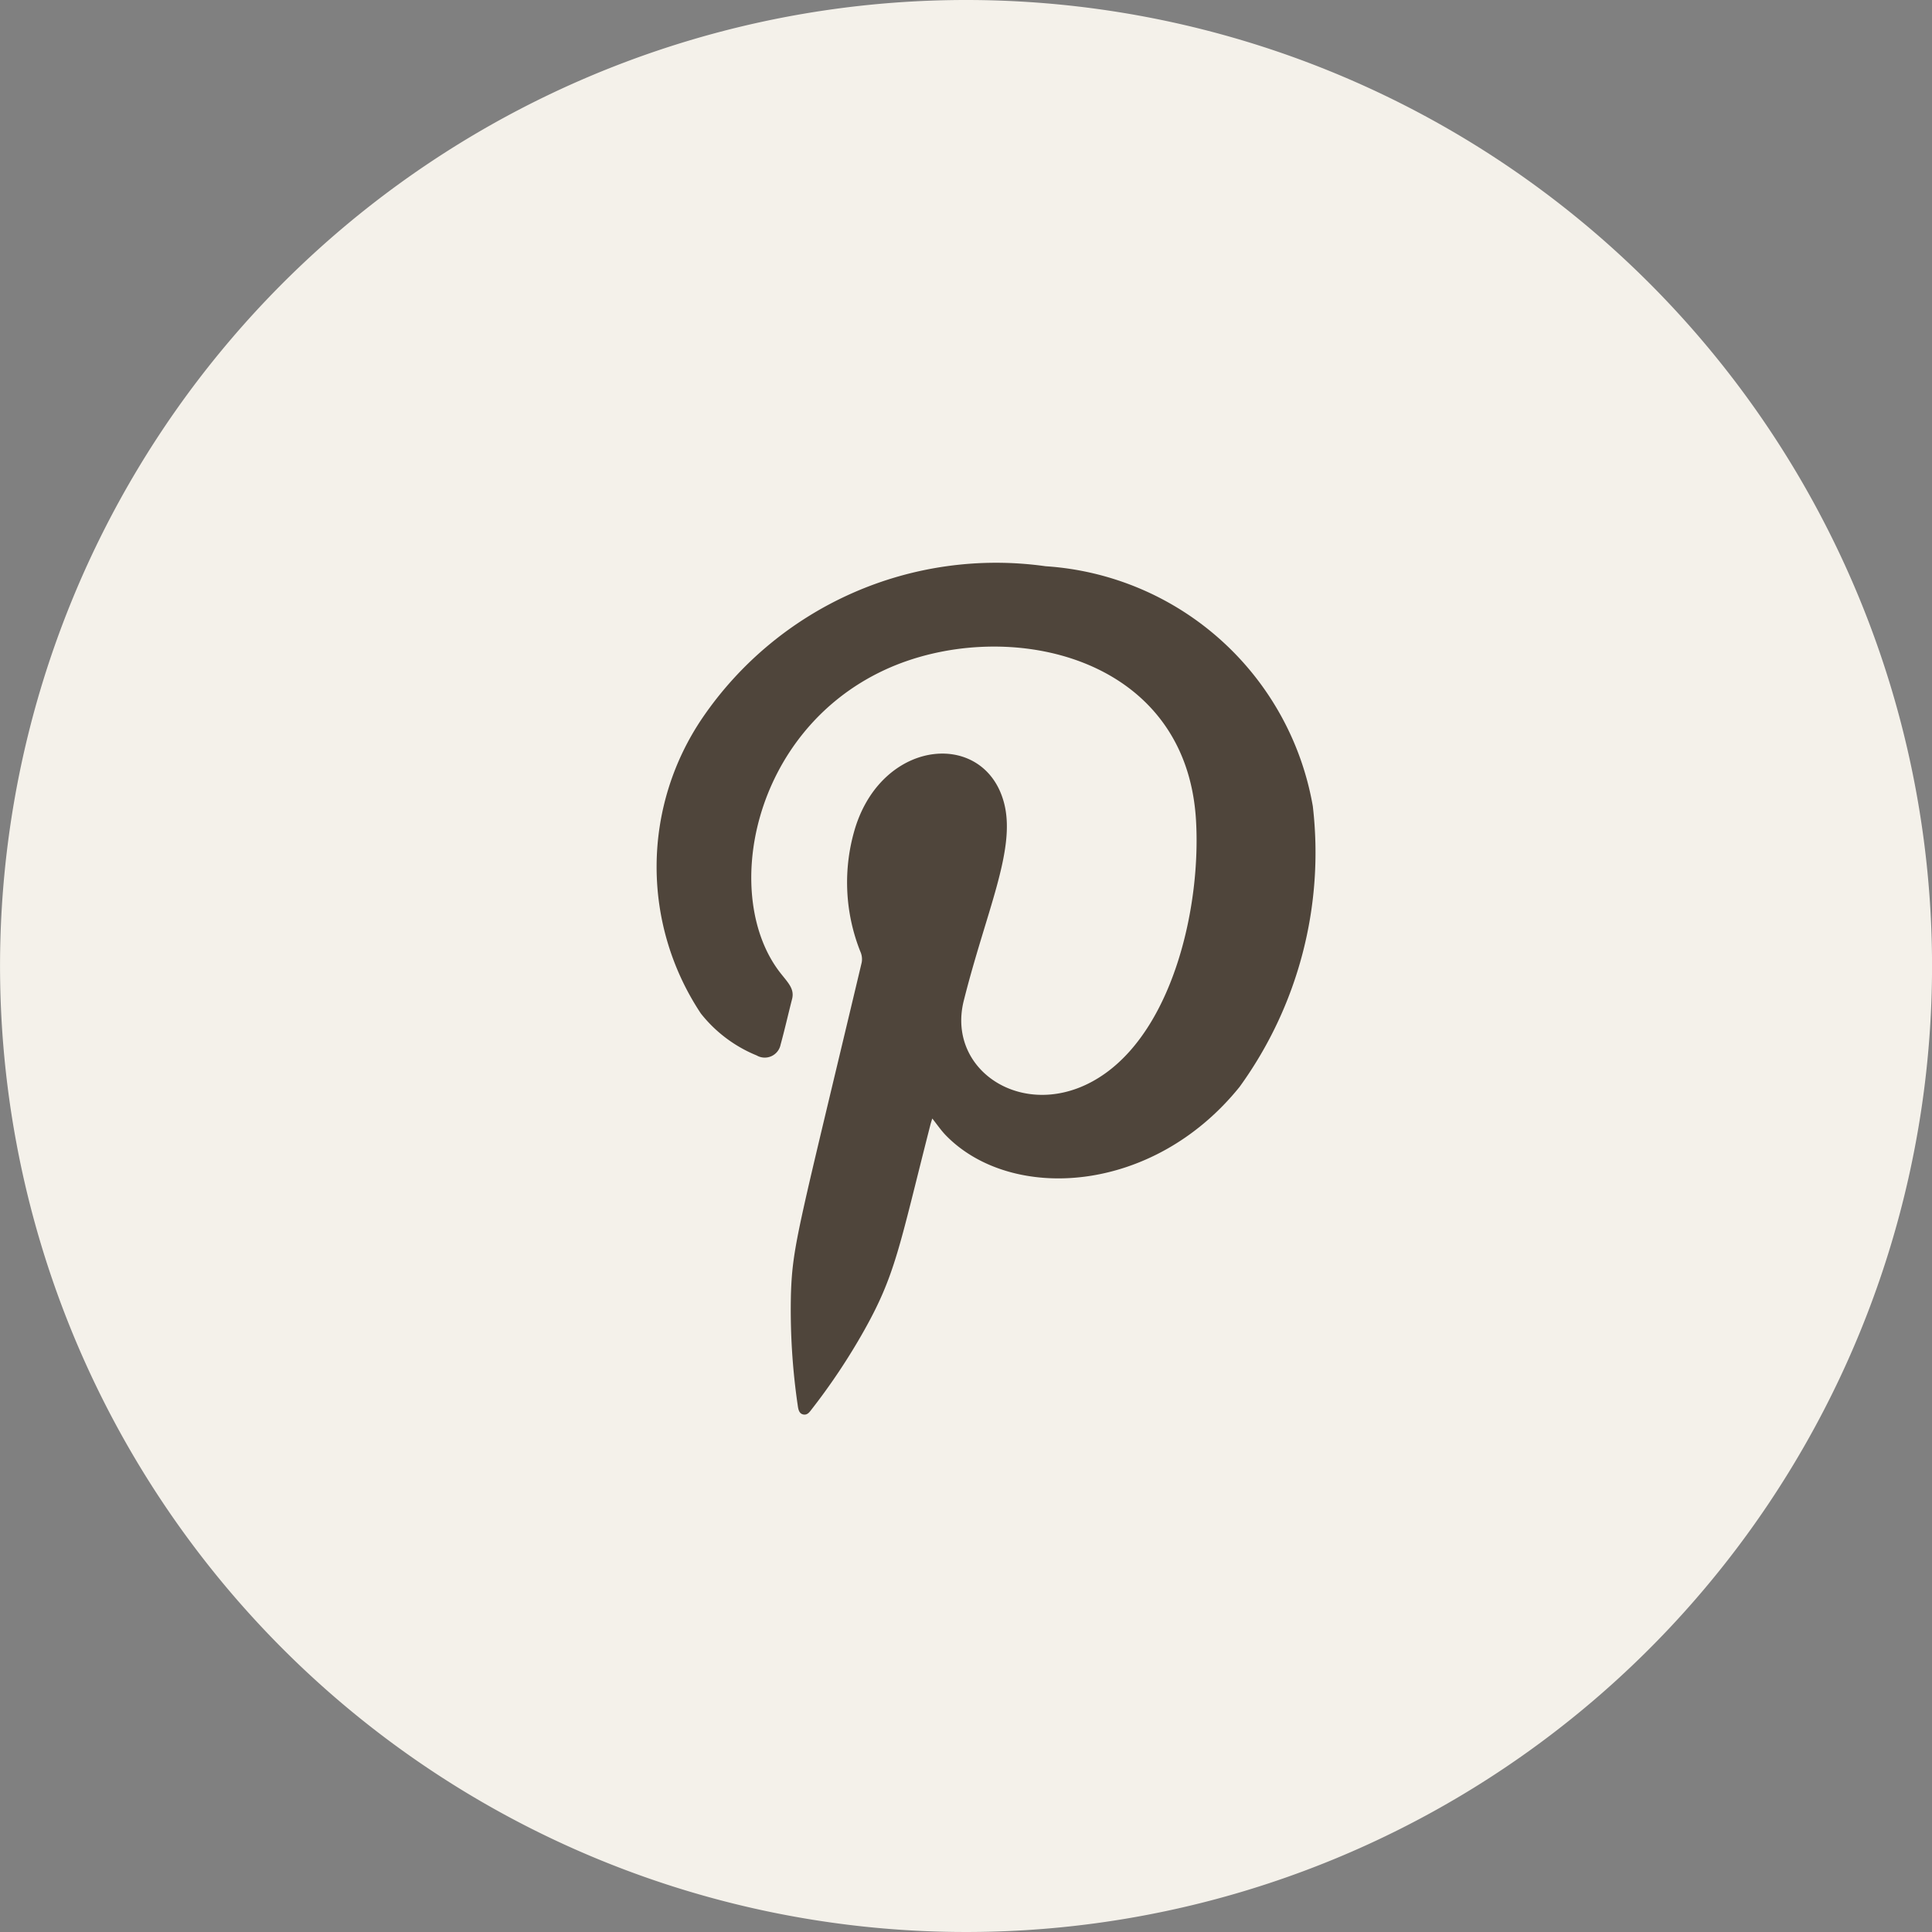
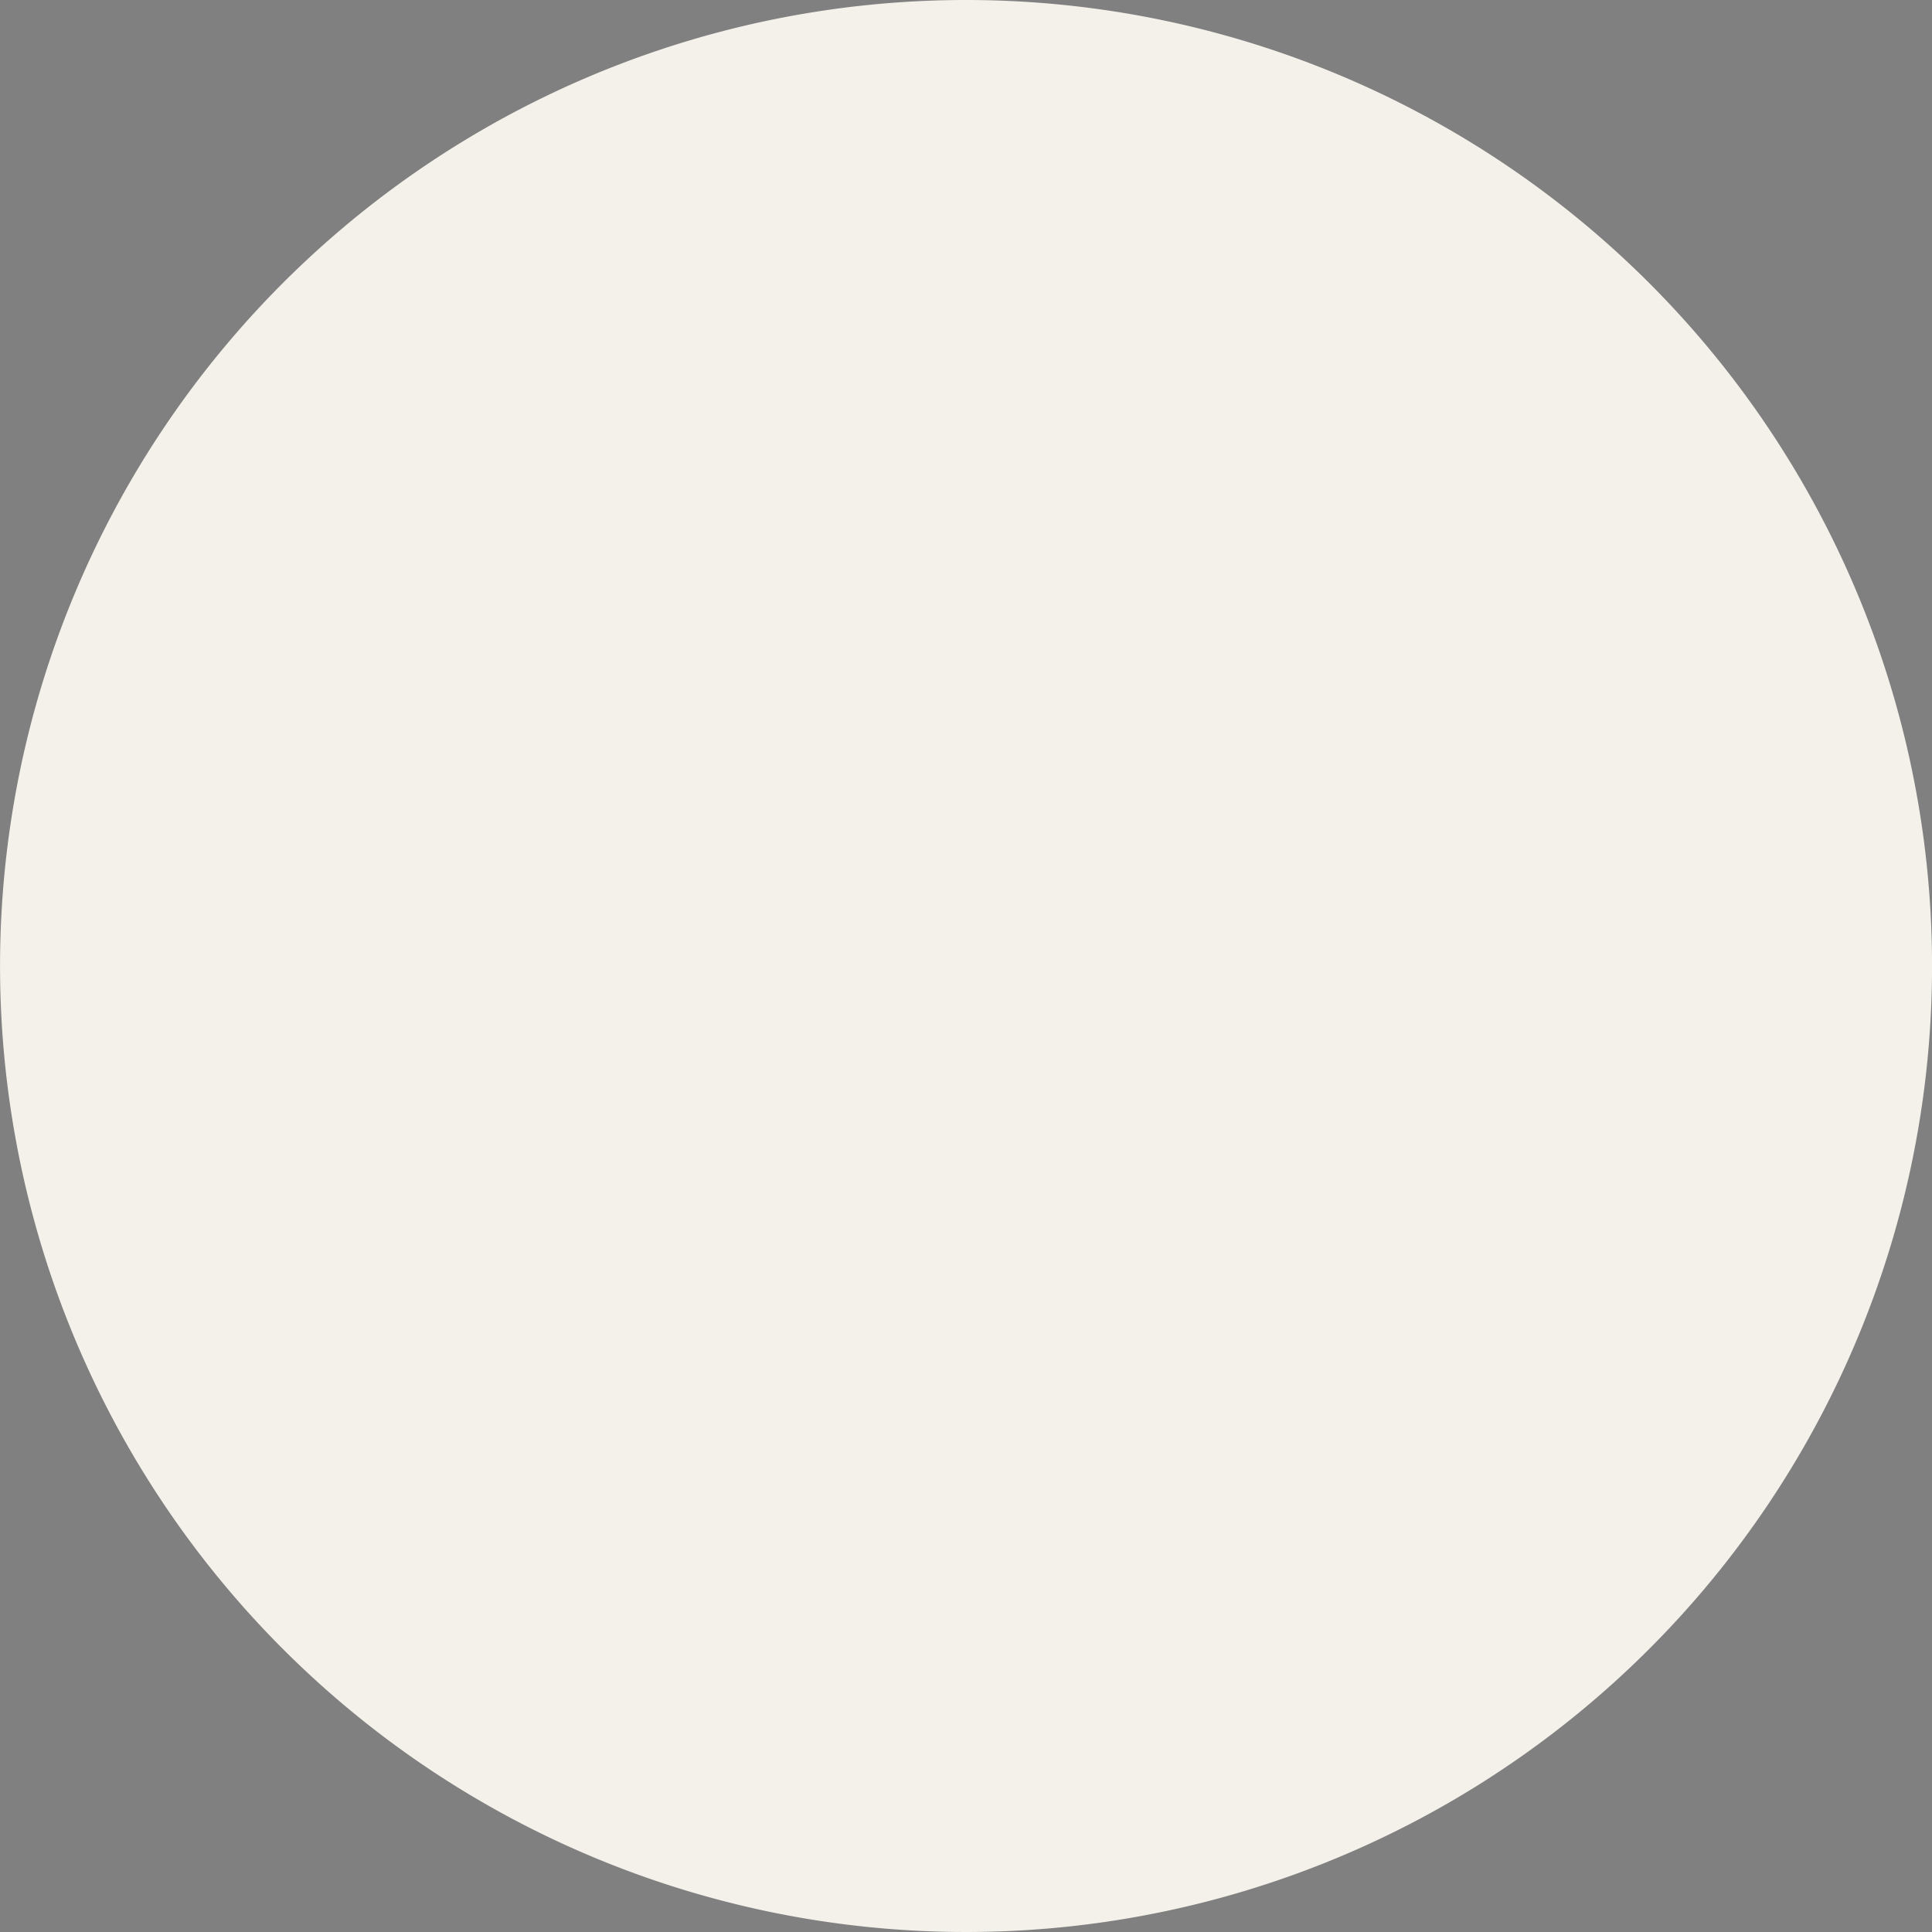
<svg xmlns="http://www.w3.org/2000/svg" width="45" height="45" viewBox="0 0 45 45">
  <rect x="0" y="0" width="45" height="45" fill="#808080" stroke="none" />
  <g id="icon_pinterest" transform="translate(-624 -8922)">
    <path id="パス_81073" data-name="パス 81073" d="M214.313,22.729a22.5,22.5,0,1,1-22.5-22.5,22.5,22.5,0,0,1,22.5,22.5" transform="translate(454.688 8921.771)" fill="#f4f1ea" />
-     <path id="パス_81074" data-name="パス 81074" d="M185.926,21.908c-.017.057-.033.105-.045.153-.728,2.852-.809,3.485-1.557,4.809a14.7,14.7,0,0,1-1.2,1.8c-.051.065-.1.147-.2.128s-.118-.122-.13-.21a15.356,15.356,0,0,1-.158-2.61c.039-1.14.18-1.532,1.648-7.709a.434.434,0,0,0-.034-.258,4.357,4.357,0,0,1-.114-2.888c.666-2.106,3.054-2.268,3.473-.53.257,1.076-.424,2.483-.947,4.563-.434,1.716,1.587,2.936,3.314,1.683,1.593-1.155,2.211-3.924,2.094-5.886-.232-3.912-4.523-4.758-7.245-3.5-3.12,1.443-3.83,5.31-2.421,7.079.179.225.316.362.258.59-.091.354-.171.711-.268,1.064a.376.376,0,0,1-.557.249,3.192,3.192,0,0,1-1.3-.977,6.173,6.173,0,0,1,.043-6.893,8.278,8.278,0,0,1,7.989-3.524,6.763,6.763,0,0,1,6.222,5.589,9.306,9.306,0,0,1-1.707,6.539c-2.028,2.514-5.315,2.681-6.831,1.137-.116-.117-.21-.257-.324-.4" transform="translate(459.787 8926.148)" fill="#4f453b" fill-rule="evenodd" />
  </g>
</svg>